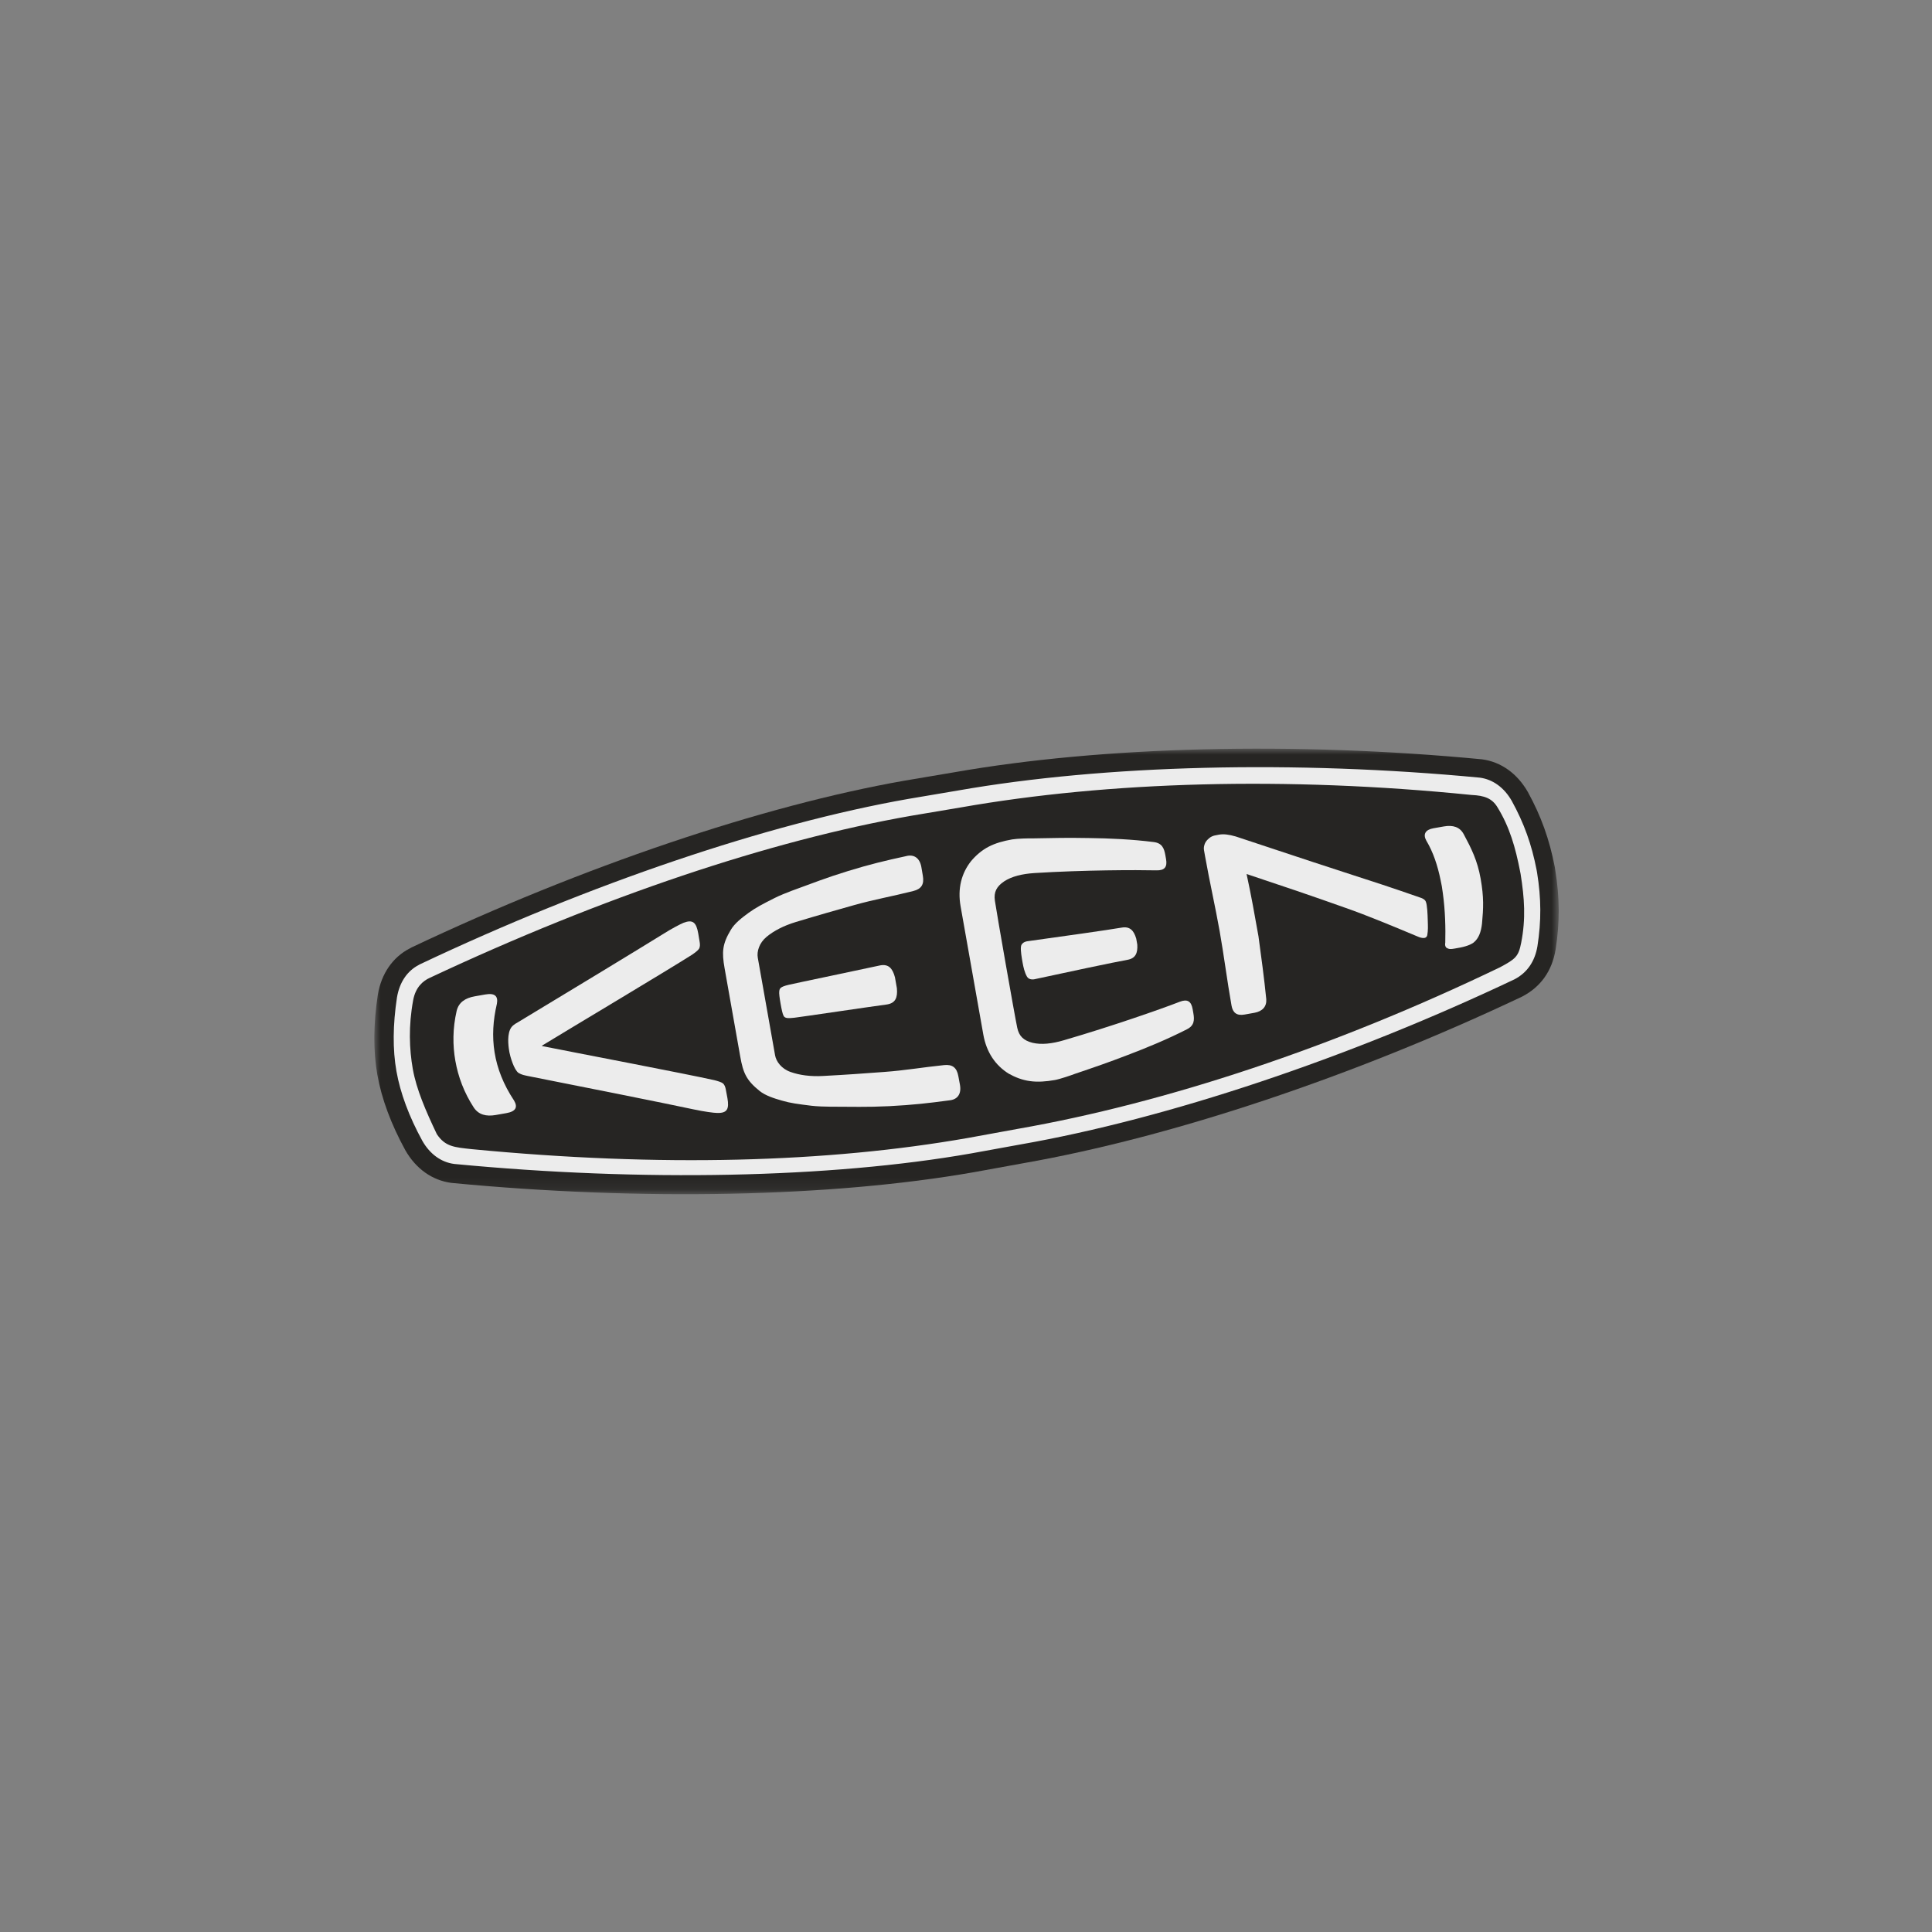
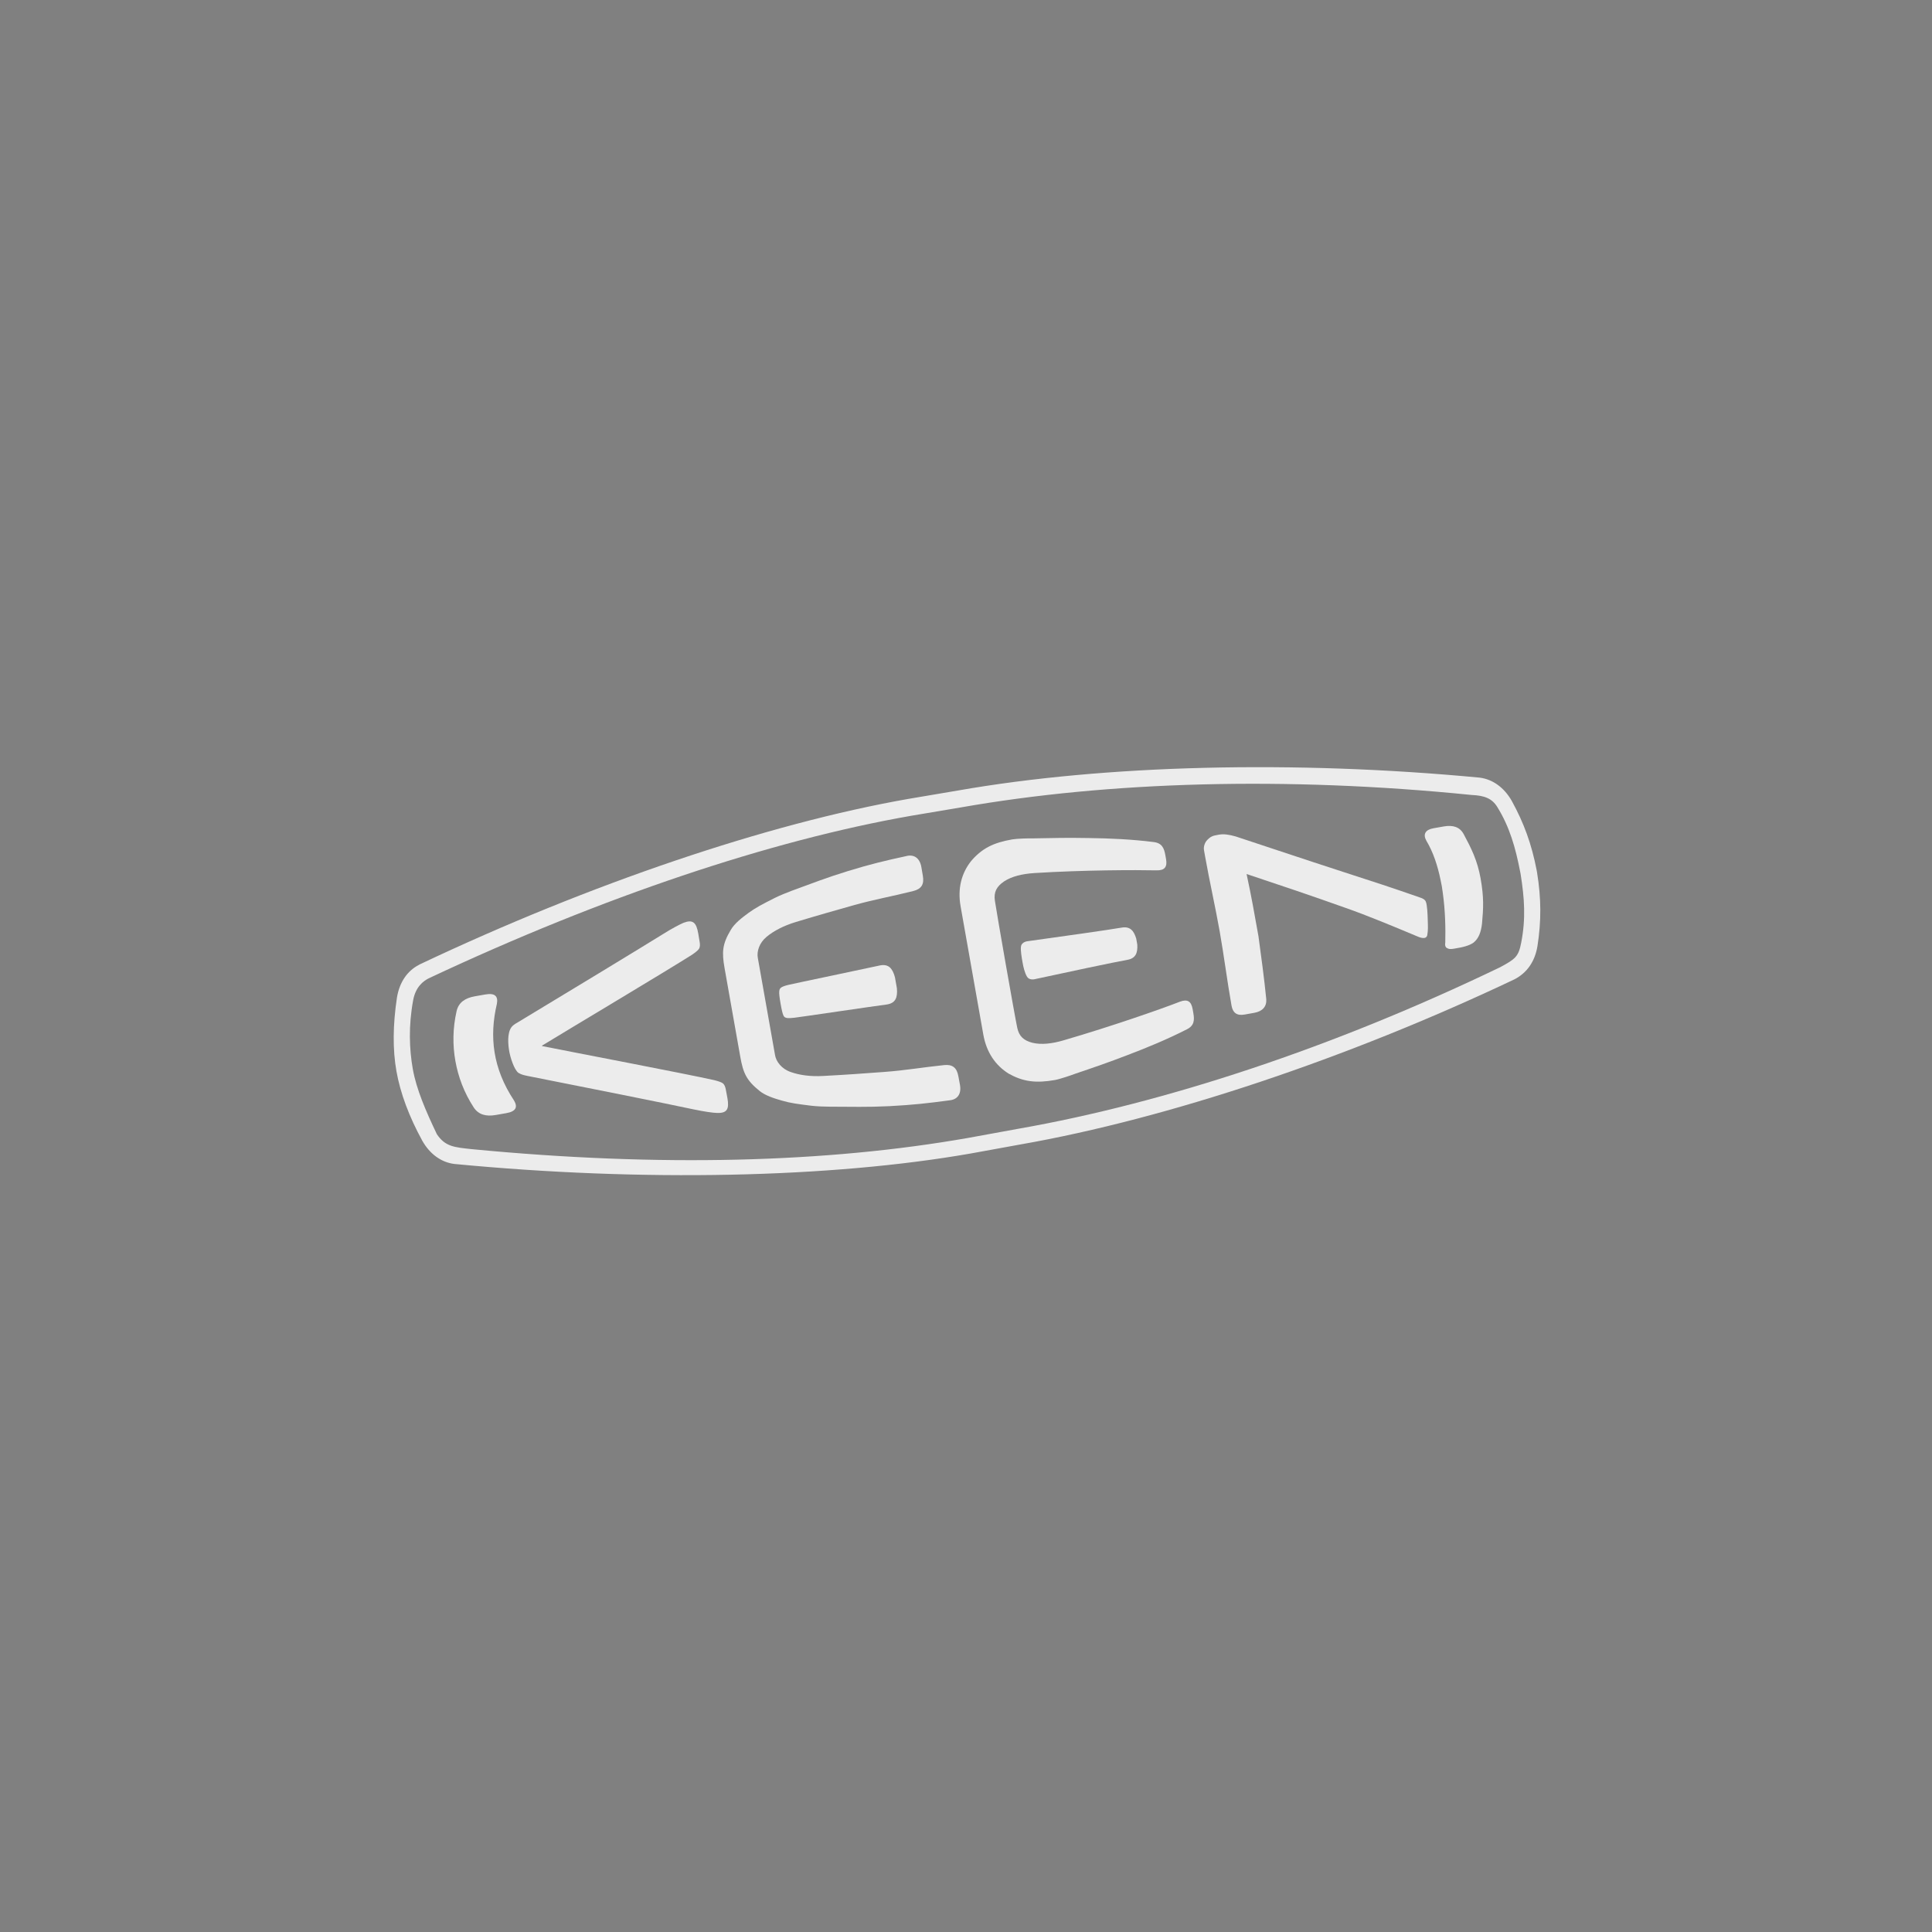
<svg xmlns="http://www.w3.org/2000/svg" fill="none" viewBox="0 0 160 160" height="160" width="160">
  <rect x="0" y="0" width="160" height="160" fill="#808080" stroke="none" />
  <mask height="37" width="99" y="62" x="31" maskUnits="userSpaceOnUse" style="mask-type:alpha" id="mask0_440_3489">
-     <path fill="white" d="M31 62H129.087V98.899H31V62Z" clip-rule="evenodd" fill-rule="evenodd" />
-   </mask>
+     </mask>
  <g mask="url(#mask0_440_3489)">
    <path fill="#262523" d="M34.094 78.457L34.052 78.481L33.911 78.558C32.533 79.271 31.584 80.628 31.292 82.365C30.917 84.824 30.904 87.051 31.25 89.003C31.602 90.99 32.382 93.089 33.563 95.249C34.445 96.799 35.797 97.751 37.374 97.962C53.107 99.472 68.86 99.145 80.654 97.076L84.775 96.327C97.059 94.171 112.11 89.145 126.053 82.534C127.601 81.737 128.538 80.397 128.828 78.637C129.183 76.387 129.174 74.356 128.798 72.048L128.762 71.808C128.313 69.498 127.626 67.588 126.534 65.597C125.651 64.054 124.308 63.093 122.729 62.883C107.225 61.403 91.322 61.799 79.029 63.956C79.038 63.955 74.918 64.65 74.918 64.65C63.139 66.717 48.261 71.748 34.094 78.457Z" clip-rule="evenodd" fill-rule="evenodd" />
  </g>
  <path fill="#ECECEC" d="M57.311 79.067C57.577 78.884 57.814 78.703 57.897 78.561C57.976 78.422 57.979 78.213 57.945 78.022L57.825 77.302C57.664 76.391 57.38 76.123 56.599 76.425C56.332 76.537 55.644 76.888 54.849 77.393C53.086 78.489 46.548 82.456 42.903 84.652C42.594 84.825 42.37 84.967 42.236 85.279C41.967 85.907 42.14 86.876 42.187 87.145C42.244 87.47 42.56 88.588 42.943 88.856C43.236 89.022 43.414 89.043 43.692 89.105C47.874 89.928 55.382 91.43 57.414 91.869C58.333 92.065 59.102 92.167 59.389 92.17C60.228 92.193 60.401 91.84 60.241 90.934L60.106 90.218C60.071 90.023 59.998 89.831 59.876 89.725C59.749 89.622 59.465 89.532 59.151 89.453C56.814 88.928 47.37 87.128 44.895 86.631L44.889 86.594C47.042 85.278 55.295 80.351 57.311 79.067Z" clip-rule="evenodd" fill-rule="evenodd" />
  <path fill="#ECECEC" d="M76.425 72.521C76.402 72.392 76.326 71.931 76.303 71.803C76.169 71.049 75.684 70.723 75.025 70.904C73.365 71.264 72.089 71.563 70.2 72.145C68.333 72.719 67.355 73.123 65.565 73.771C65.235 73.897 64.527 74.172 64.15 74.371C63.12 74.891 62.603 75.158 61.995 75.598C61.433 76.007 60.839 76.468 60.528 76.998C59.815 78.183 59.77 78.842 60.009 80.195L61.305 87.506C61.546 88.865 61.815 89.463 62.891 90.336C63.365 90.725 64.082 90.956 64.75 91.147C65.473 91.358 66.05 91.429 67.198 91.573C67.62 91.626 68.382 91.652 68.733 91.651C70.638 91.651 71.696 91.701 73.648 91.608C75.623 91.506 76.925 91.354 78.609 91.128C79.29 91.069 79.635 90.607 79.5 89.844C79.477 89.714 79.391 89.259 79.368 89.132C79.238 88.398 78.862 88.137 78.186 88.207C76.396 88.391 74.94 88.651 73.209 88.775C71.505 88.9 70.2 89 68.152 89.108C67.13 89.165 66.202 89.04 65.464 88.773C64.721 88.511 64.281 87.915 64.189 87.396L62.757 79.317C62.665 78.796 62.874 78.092 63.481 77.587C64.084 77.086 64.914 76.656 65.894 76.361C67.855 75.767 69.116 75.414 70.76 74.95C72.43 74.483 73.888 74.232 75.632 73.791C76.291 73.626 76.555 73.255 76.425 72.521Z" clip-rule="evenodd" fill-rule="evenodd" />
  <path fill="#ECECEC" d="M73.475 83.182C74.151 83.064 74.348 82.629 74.276 81.841L74.116 80.934C73.912 80.173 73.577 79.828 72.902 79.947C71.803 80.193 65.7 81.461 65.305 81.56C64.589 81.732 64.568 81.868 64.534 82.091C64.51 82.263 64.561 82.65 64.642 83.105C64.727 83.586 64.805 83.967 64.896 84.132C65.005 84.33 65.242 84.347 65.788 84.284C66.209 84.239 72.358 83.326 73.475 83.182Z" clip-rule="evenodd" fill-rule="evenodd" />
  <path fill="#ECECEC" d="M41.146 83.148C41.147 83.135 41.151 83.129 41.151 83.129C41.264 82.503 40.99 82.217 40.189 82.358L39.323 82.51C38.52 82.651 37.991 83.013 37.819 83.713C37.482 85.173 37.484 86.574 37.711 87.856C37.941 89.156 38.42 90.47 39.239 91.725C39.641 92.321 40.262 92.479 41.064 92.338L41.931 92.186C42.731 92.045 42.891 91.685 42.571 91.141C40.801 88.468 40.517 85.84 41.146 83.148Z" clip-rule="evenodd" fill-rule="evenodd" />
  <path fill="#ECECEC" d="M117.301 77.516C117.566 77.636 118.103 77.854 118.2 77.448C118.274 77.03 118.256 76.72 118.241 76.223C118.228 75.728 118.197 74.921 118.077 74.666C118.006 74.475 117.747 74.372 117.553 74.313C115.445 73.573 113.458 72.922 111.233 72.207C108.443 71.308 102.485 69.313 102.34 69.273C101.759 69.107 101.331 69.052 100.93 69.126C100.796 69.15 100.727 69.161 100.594 69.192C100.497 69.214 100.303 69.273 100.15 69.405C99.964 69.563 99.854 69.686 99.78 69.868C99.712 70.045 99.675 70.213 99.71 70.41L99.803 70.934C100.169 73.004 100.639 75.048 101.007 77.119C101.362 79.122 101.623 81.212 101.99 83.28C102.093 83.863 102.416 84.141 103.08 84.019C103.352 83.969 103.621 83.922 103.891 83.874C104.557 83.751 104.905 83.357 104.868 82.759C104.693 80.989 104.45 79.237 104.221 77.539C103.912 75.795 103.614 74.117 103.236 72.382C105.964 73.288 108.677 74.203 111.409 75.178C113.197 75.798 115.559 76.787 117.301 77.516Z" clip-rule="evenodd" fill-rule="evenodd" />
  <path fill="#ECECEC" d="M125.197 66.326C124.57 65.226 123.635 64.547 122.559 64.402C107.237 62.946 91.495 63.333 79.338 65.466L75.219 66.163C63.579 68.205 48.85 73.194 34.807 79.845L34.791 79.849L34.701 79.902C33.724 80.404 33.088 81.342 32.876 82.6C32.531 84.876 32.514 86.922 32.831 88.711C33.153 90.529 33.877 92.473 34.979 94.483C35.604 95.578 36.535 96.253 37.615 96.393C53.173 97.886 68.762 97.567 80.421 95.522C80.427 95.521 84.528 94.775 84.528 94.775C96.697 92.641 111.602 87.658 125.416 81.107C126.468 80.563 127.114 79.621 127.324 78.361C127.649 76.285 127.641 74.406 127.295 72.271L127.257 72.056C126.847 69.931 126.211 68.167 125.197 66.326ZM125.977 78.08C125.756 79.222 125.504 79.419 124.226 80.106C110.392 86.764 96.511 91.342 84.323 93.481C84.318 93.482 80.153 94.242 80.153 94.242C68.487 96.289 54.678 96.671 39.058 95.167C37.632 95.011 36.873 94.97 36.176 93.923C35.253 91.985 34.485 90.211 34.186 88.528C33.895 86.884 33.823 84.953 34.217 82.829C34.414 81.762 35.021 81.233 35.608 80.972C49.886 74.272 63.779 69.608 75.426 67.565L79.612 66.86C91.793 64.722 106.499 64.281 121.873 65.836C122.933 65.882 123.56 66.121 123.994 66.824C125.027 68.487 125.508 70.203 125.894 72.193L125.931 72.385C126.249 74.382 126.37 76.075 125.977 78.08Z" clip-rule="evenodd" fill-rule="evenodd" />
  <path fill="#ECECEC" d="M95.534 69.734C93.765 69.51 91.912 69.424 90.171 69.403C88.442 69.373 87.301 69.393 85.575 69.431C85.231 69.421 84.231 69.445 83.828 69.516C83.091 69.645 82.435 69.826 81.866 70.125C81.296 70.422 80.813 70.845 80.416 71.319C79.626 72.32 79.29 73.58 79.553 75.062L81.434 85.68C81.698 87.165 82.447 88.236 83.534 88.914C84.069 89.216 84.668 89.449 85.306 89.533C85.943 89.621 86.623 89.572 87.359 89.443C87.762 89.372 88.709 89.051 89.03 88.927C90.664 88.374 91.743 88.004 93.358 87.384C94.985 86.768 96.698 86.057 98.283 85.248C98.915 84.934 98.929 84.473 98.826 83.893L98.769 83.57C98.654 82.924 98.341 82.712 97.697 82.963C96.144 83.568 92.054 84.997 88.109 86.147C87.122 86.44 86.243 86.534 85.508 86.36C84.778 86.173 84.393 85.819 84.244 85.116C84.013 84.021 82.556 75.702 82.392 74.59C82.288 73.884 82.53 73.417 83.153 72.995C83.785 72.579 84.646 72.37 85.662 72.303C89.767 72.046 94.101 72.041 95.769 72.079C96.46 72.096 96.681 71.791 96.567 71.147L96.51 70.824C96.407 70.244 96.236 69.816 95.534 69.734Z" clip-rule="evenodd" fill-rule="evenodd" />
  <path fill="#ECECEC" d="M119.577 68.441L118.709 68.594C118.042 68.711 117.822 69.092 118.13 69.634C118.692 70.569 119.062 71.698 119.302 72.878C119.381 73.227 119.441 73.569 119.488 73.957C119.691 75.413 119.721 76.871 119.691 78.062C119.662 78.213 119.67 78.36 119.766 78.471C120.002 78.63 120.143 78.61 120.454 78.559C121.133 78.449 121.668 78.325 122.036 78.06C122.464 77.718 122.655 77.174 122.733 76.492C122.851 75.208 122.896 74.322 122.619 72.759C122.353 71.257 121.844 70.252 121.223 69.092C120.898 68.476 120.318 68.311 119.577 68.441Z" clip-rule="evenodd" fill-rule="evenodd" />
  <path fill="#ECECEC" d="M93.361 79.49C94.035 79.372 94.231 78.939 94.185 78.224L94.098 77.734C93.895 77.043 93.562 76.703 92.888 76.821C91.836 77.005 87.724 77.585 85.102 77.947C85.102 77.947 84.6 77.992 84.553 78.391C84.506 78.705 84.616 79.323 84.686 79.717C84.746 80.055 84.846 80.532 85.053 80.886C85.232 81.186 85.648 81.101 85.648 81.101C88.233 80.538 92.309 79.674 93.361 79.49Z" clip-rule="evenodd" fill-rule="evenodd" />
</svg>